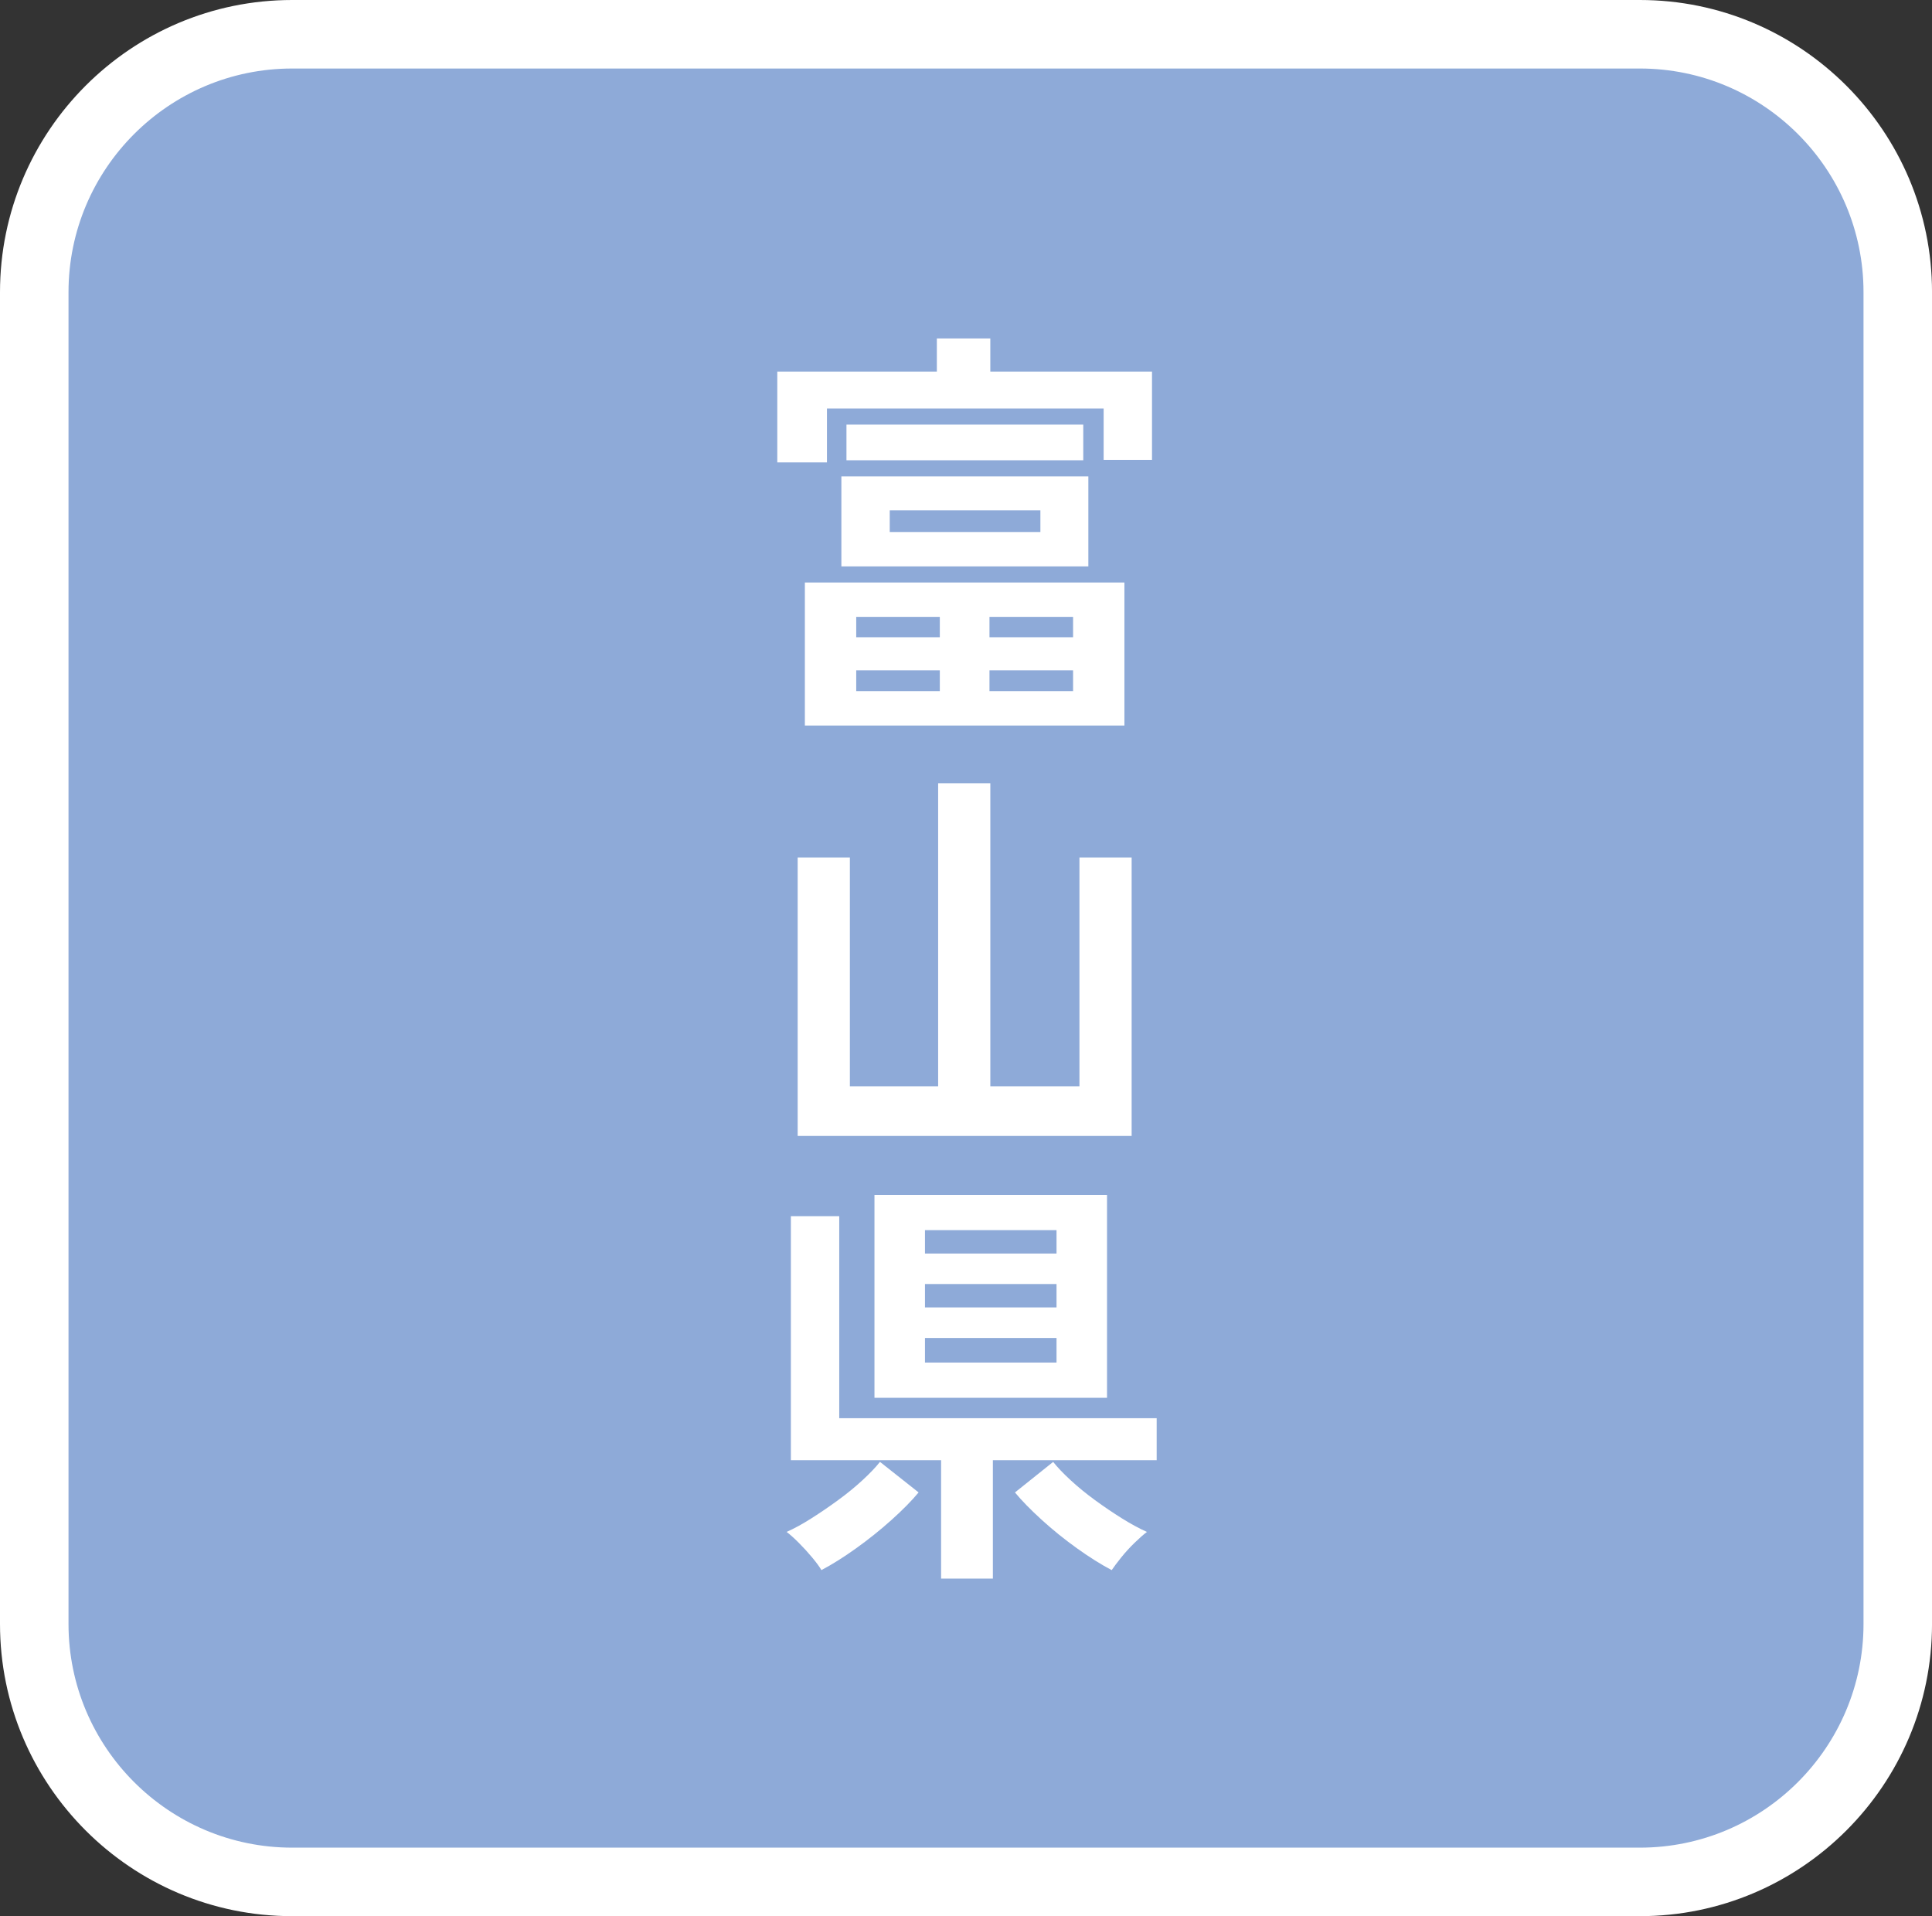
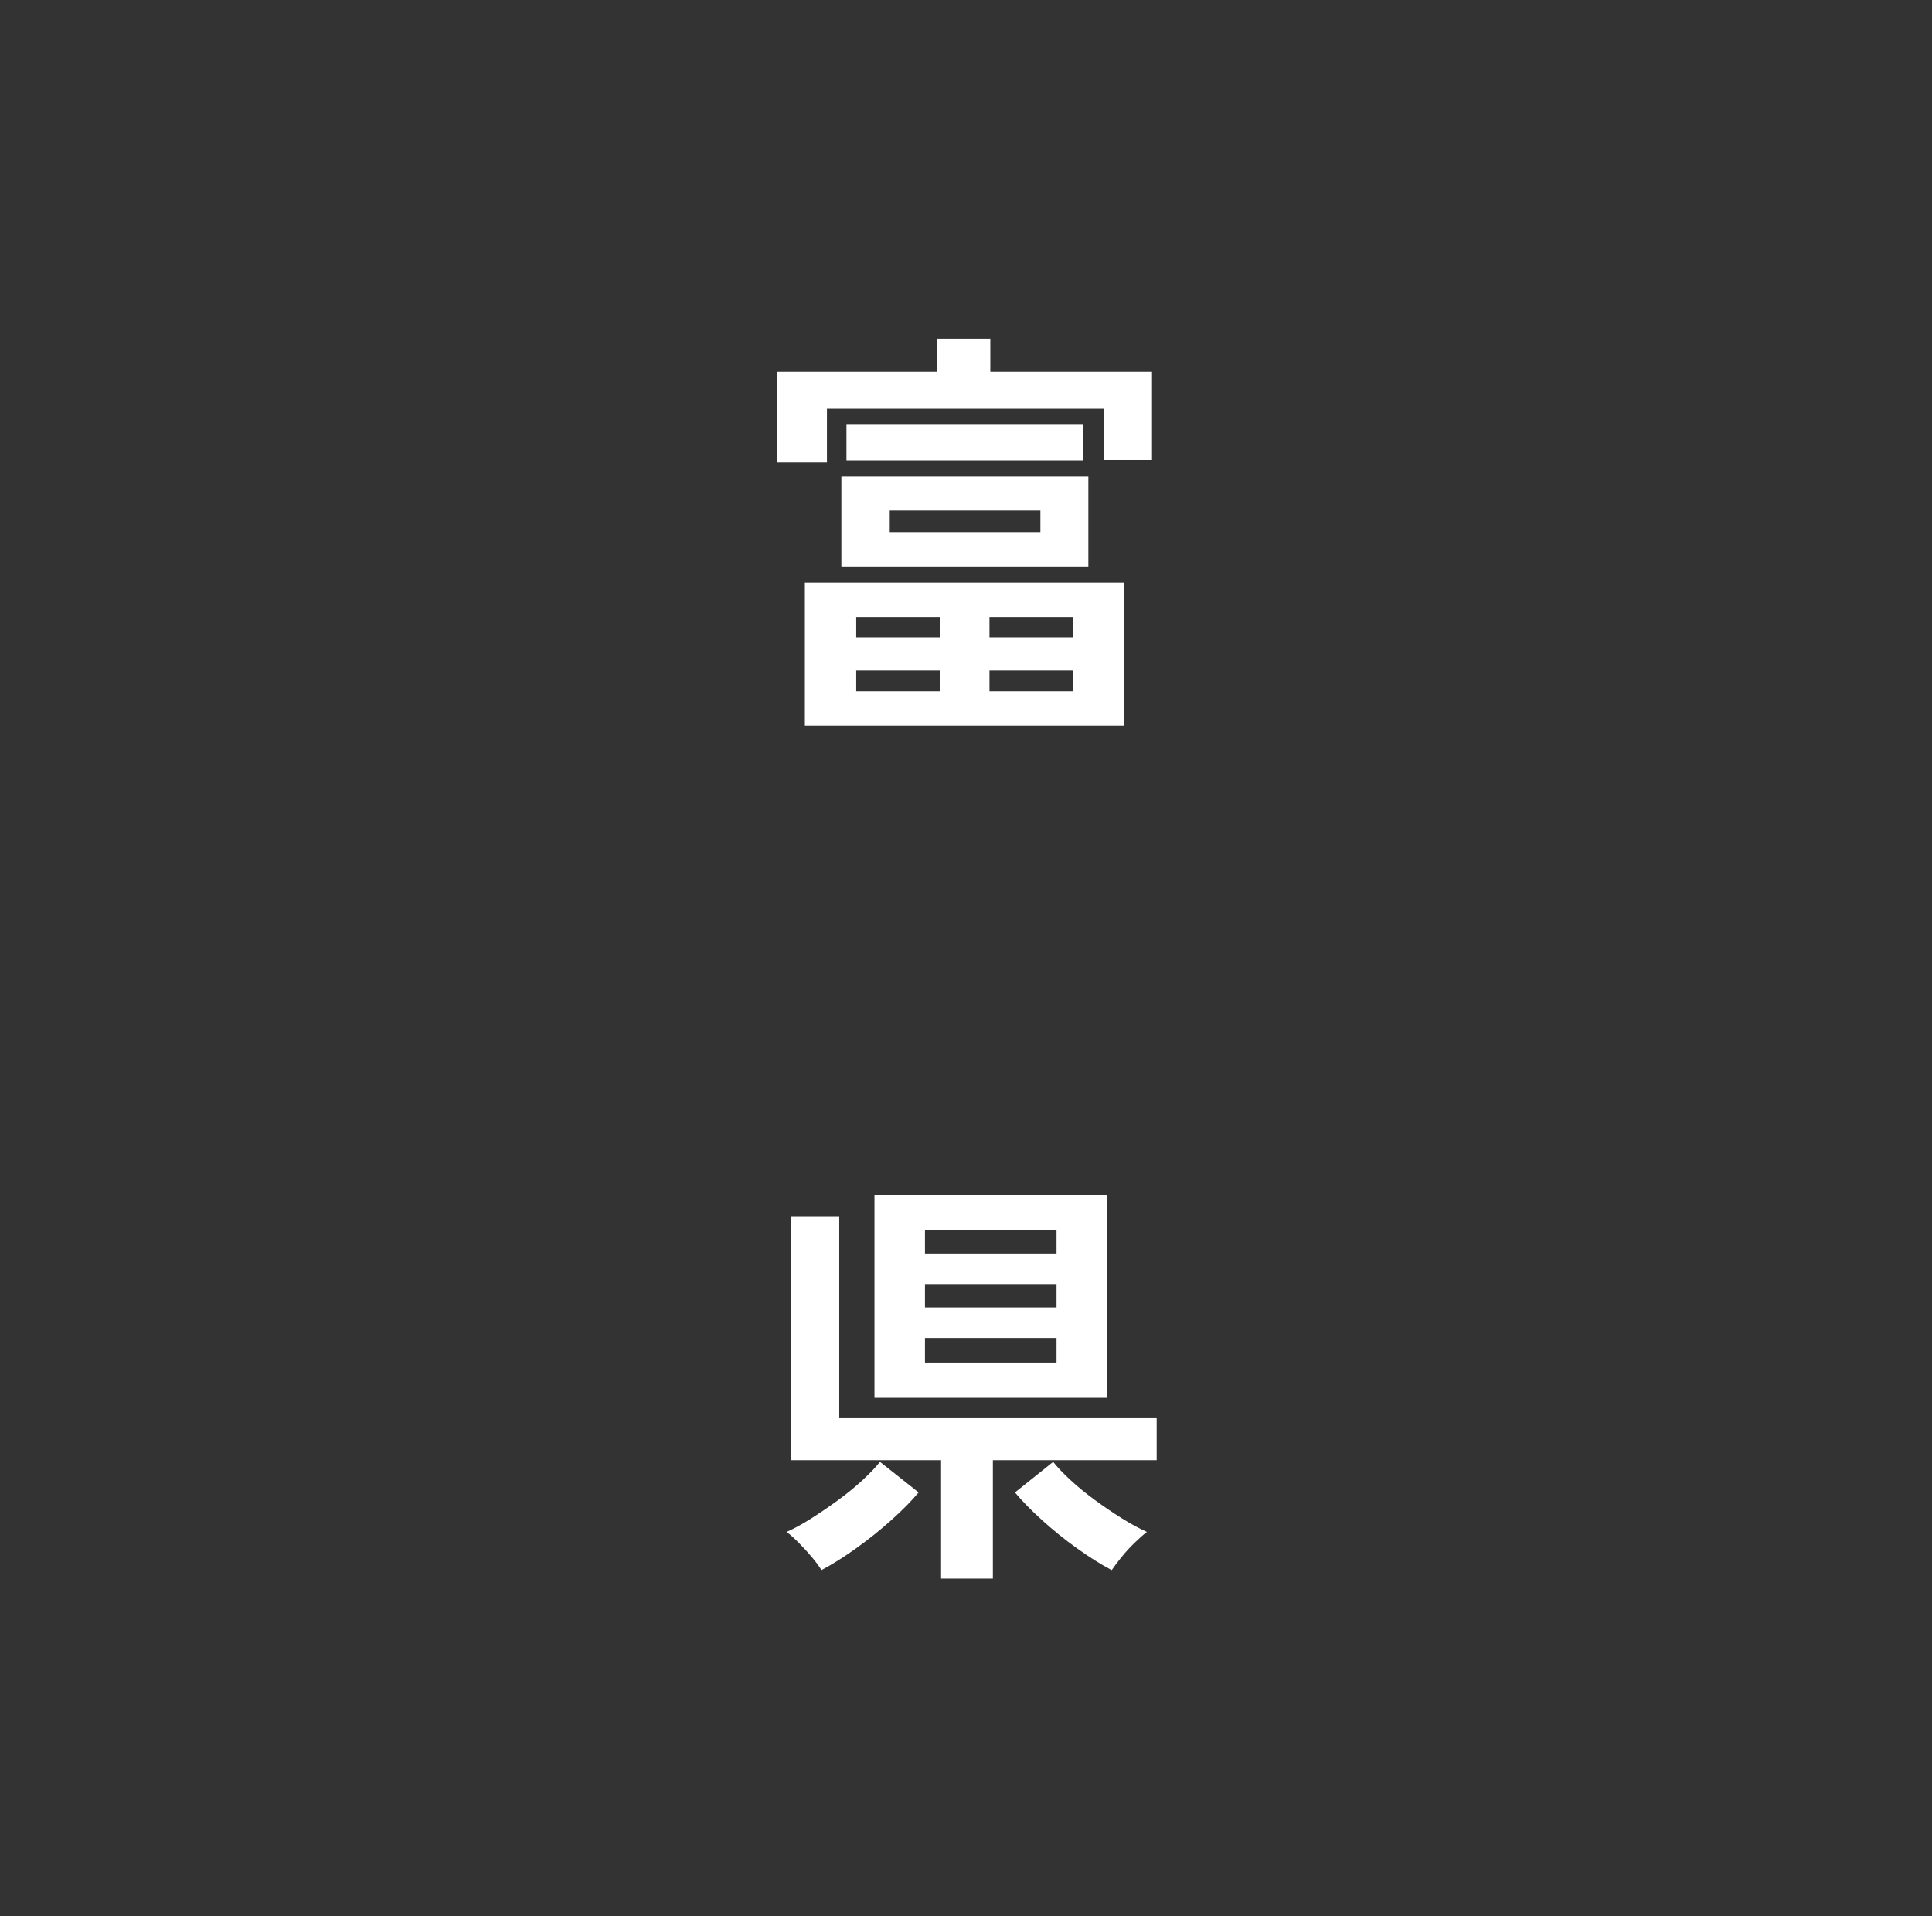
<svg xmlns="http://www.w3.org/2000/svg" id="_レイヤー_1" data-name="レイヤー_1" width="94.242" height="93.458" version="1.1" viewBox="0 0 94.242 93.458">
  <rect x="0" y="0" width="94.242" height="93.458" fill="#333333" stroke="none" />
  <defs>
    <style>
      .st0 {
        fill: #fff;
      }

      .st1 {
        fill: #8eaad8;
      }
    </style>
  </defs>
  <g>
-     <rect class="st1" x="1.671" y="1.671" width="90.901" height="90.116" rx="12.579" ry="12.579" />
-     <path class="st0" d="M79.993,93.458H14.25c-7.857,0-14.25-6.392-14.25-14.25V14.25C0,6.392,6.392,0,14.25,0h65.743c7.857,0,14.25,6.392,14.25,14.25v64.958c0,7.857-6.392,14.25-14.25,14.25ZM14.25,3.342c-6.015,0-10.908,4.893-10.908,10.908v64.958c0,6.015,4.893,10.908,10.908,10.908h65.743c6.015,0,10.908-4.893,10.908-10.908V14.25c0-6.015-4.893-10.908-10.908-10.908H14.25Z" />
-   </g>
+     </g>
  <g>
    <path class="st0" d="M37.916,22.553v-4.43h7.783v-1.615h2.608v1.615h7.887v4.306h-2.359v-2.505h-13.497v2.629h-2.422ZM39.261,35.387v-6.976h15.587v6.976h-15.587ZM41.042,27.625v-4.389h12.047v4.389h-12.047ZM41.29,22.449v-1.739h11.551v1.739h-11.551ZM41.766,31.081h4.078v-.994h-4.078v.994ZM41.766,33.71h4.078v-1.014h-4.078v1.014ZM43.401,25.948h7.349v-1.056h-7.349v1.056ZM48.266,31.081h4.078v-.994h-4.078v.994ZM48.266,33.71h4.078v-1.014h-4.078v1.014Z" />
-     <path class="st0" d="M38.91,55.404v-13.579h2.546v11.157h4.306v-14.78h2.546v14.78h4.347v-11.157h2.546v13.579h-16.291Z" />
    <path class="st0" d="M40.069,76.58c-.097-.166-.249-.373-.456-.621-.207-.248-.424-.486-.652-.714-.228-.228-.424-.404-.59-.528.373-.166.776-.386,1.211-.663.435-.276.869-.572,1.304-.89.435-.317.832-.642,1.19-.973.359-.332.642-.628.849-.89l1.884,1.49c-.331.4-.77.846-1.314,1.335-.545.49-1.122.952-1.729,1.387-.607.435-1.173.79-1.697,1.066ZM45.906,76.994v-5.775h-7.328v-11.902h2.36v9.853h15.484v2.049h-7.99v5.775h-2.525ZM42.656,68.175v-9.895h11.344v9.895h-11.344ZM45.12,61.138h6.417v-1.139h-6.417v1.139ZM45.12,63.767h6.417v-1.139h-6.417v1.139ZM45.12,66.458h6.417v-1.201h-6.417v1.201ZM54.228,76.58c-.524-.276-1.09-.631-1.697-1.066-.607-.435-1.18-.897-1.718-1.387s-.973-.935-1.304-1.335l1.863-1.49c.207.262.49.559.849.89.358.331.755.655,1.19.973.435.318.873.614,1.314.89.442.276.849.497,1.222.663-.166.124-.366.3-.601.528-.235.228-.452.466-.652.714-.2.249-.355.456-.466.621Z" />
  </g>
</svg>